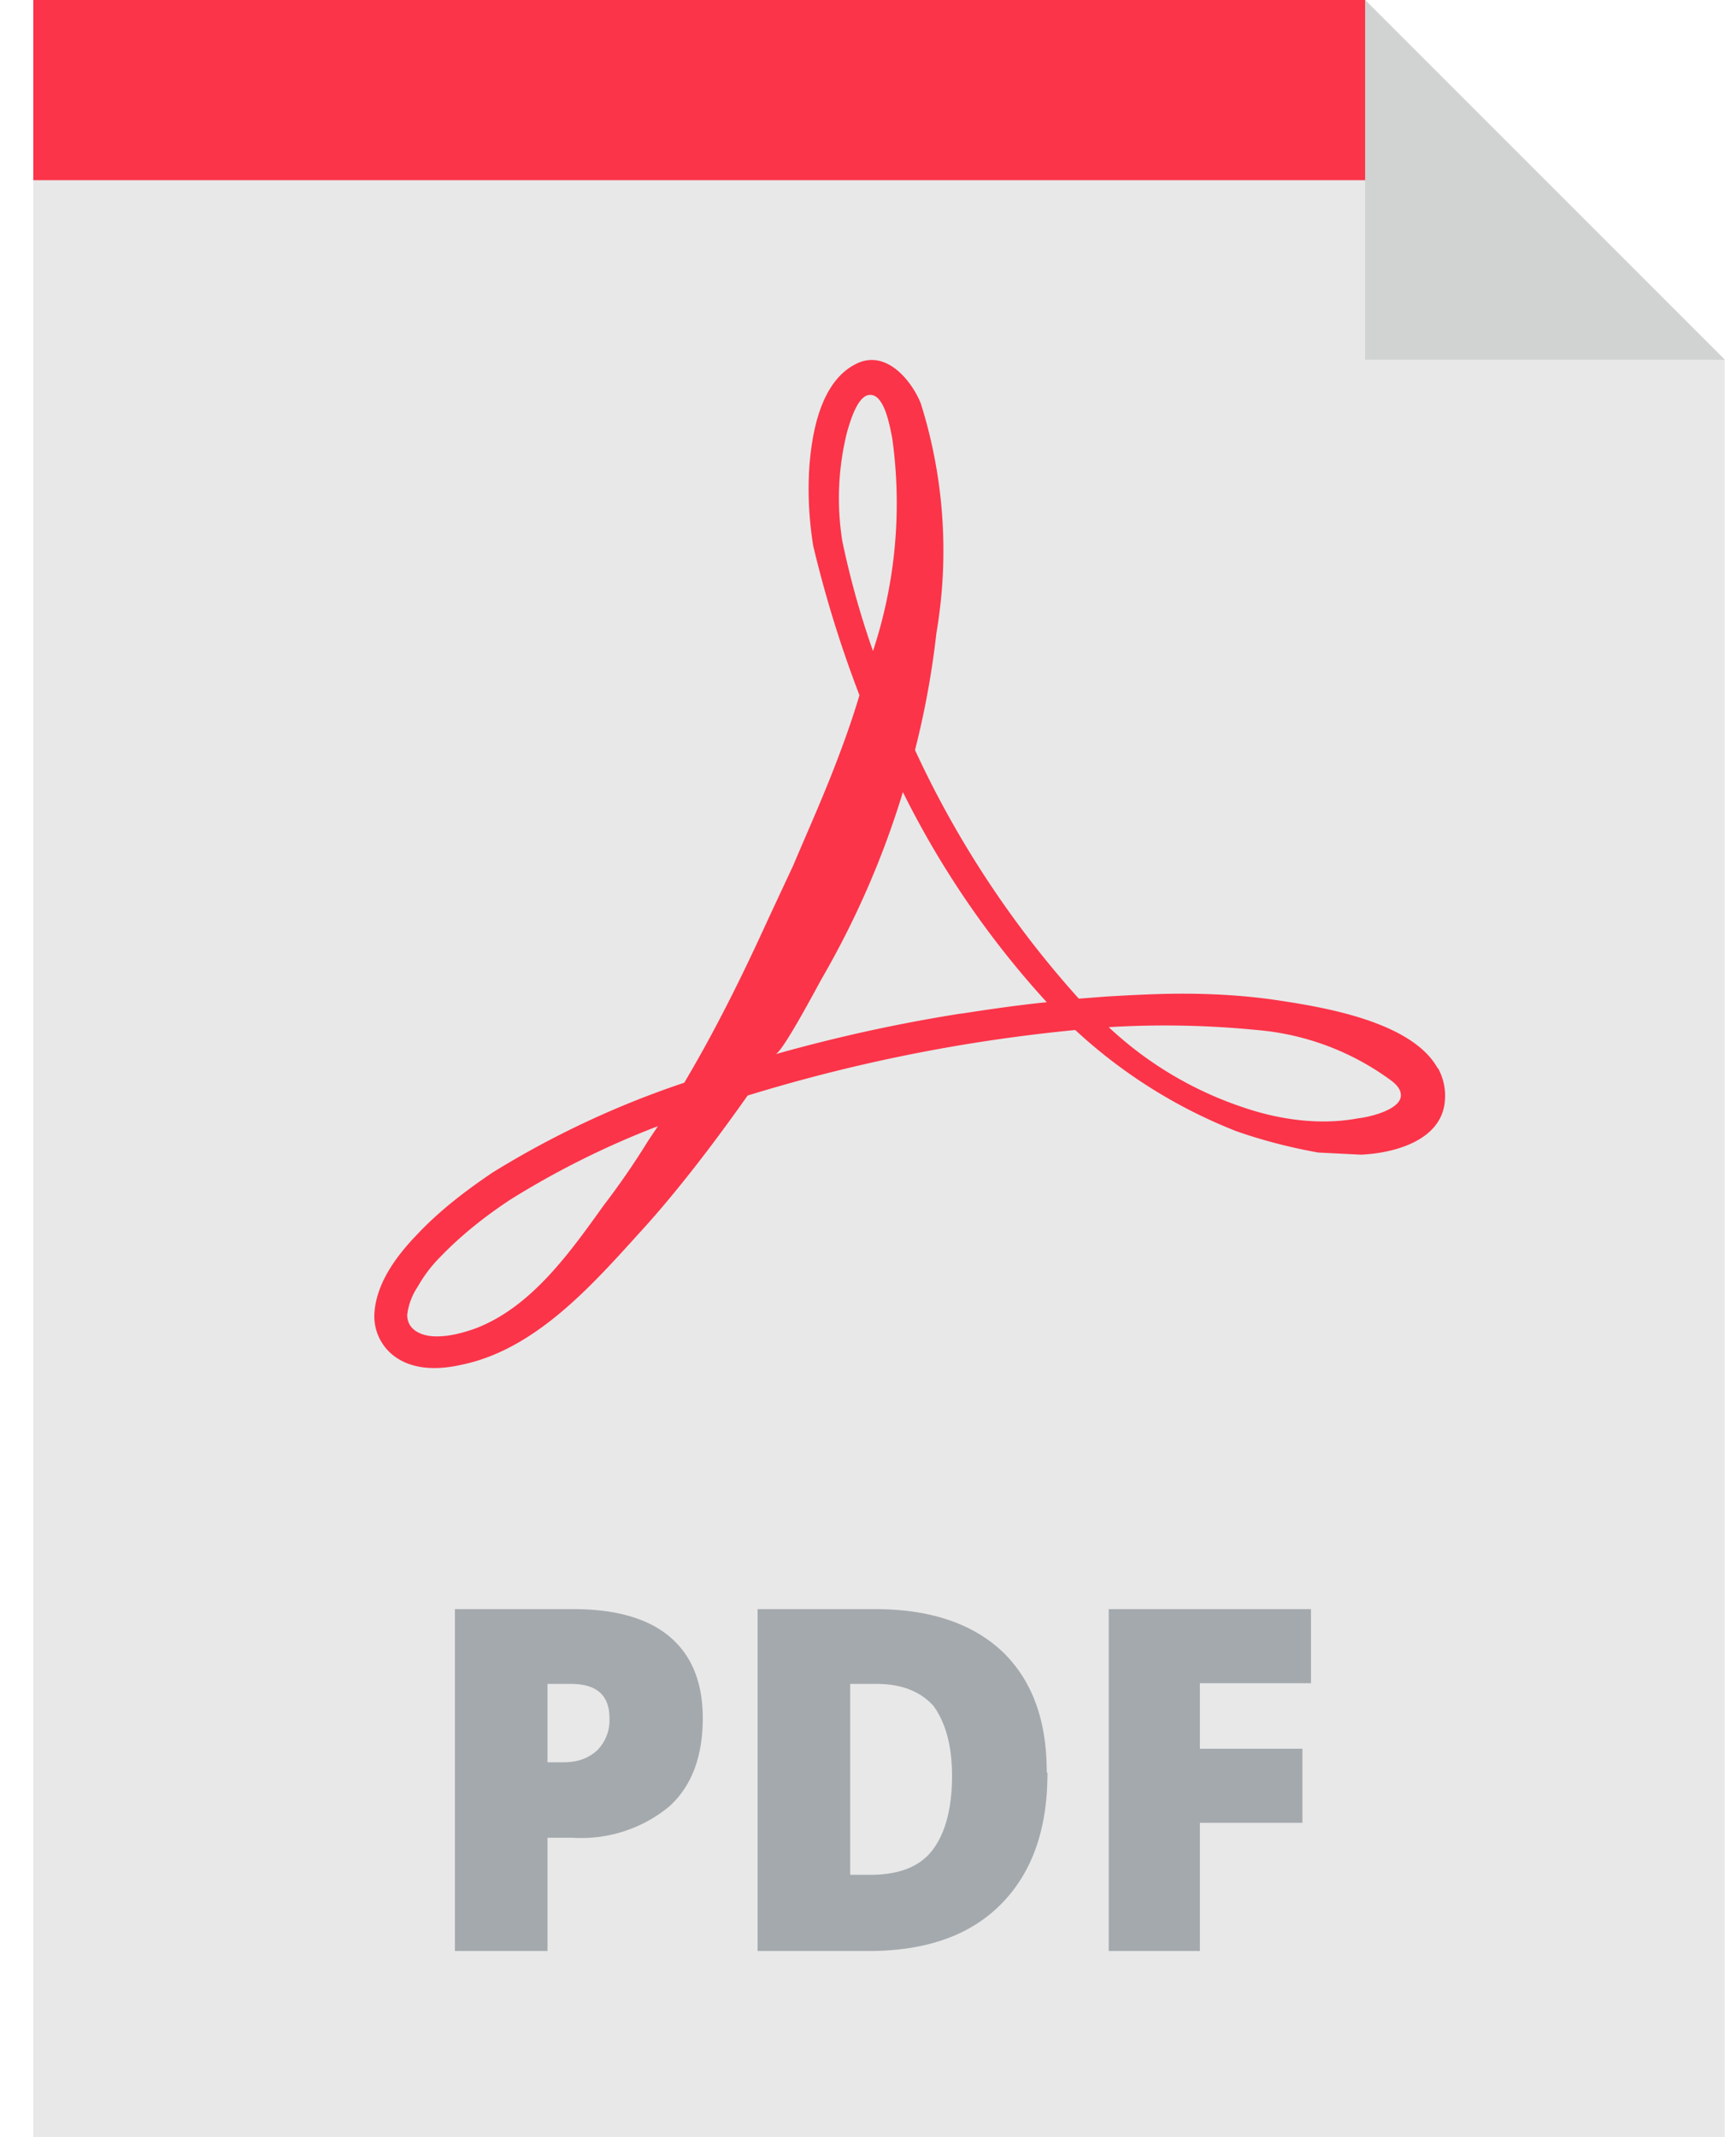
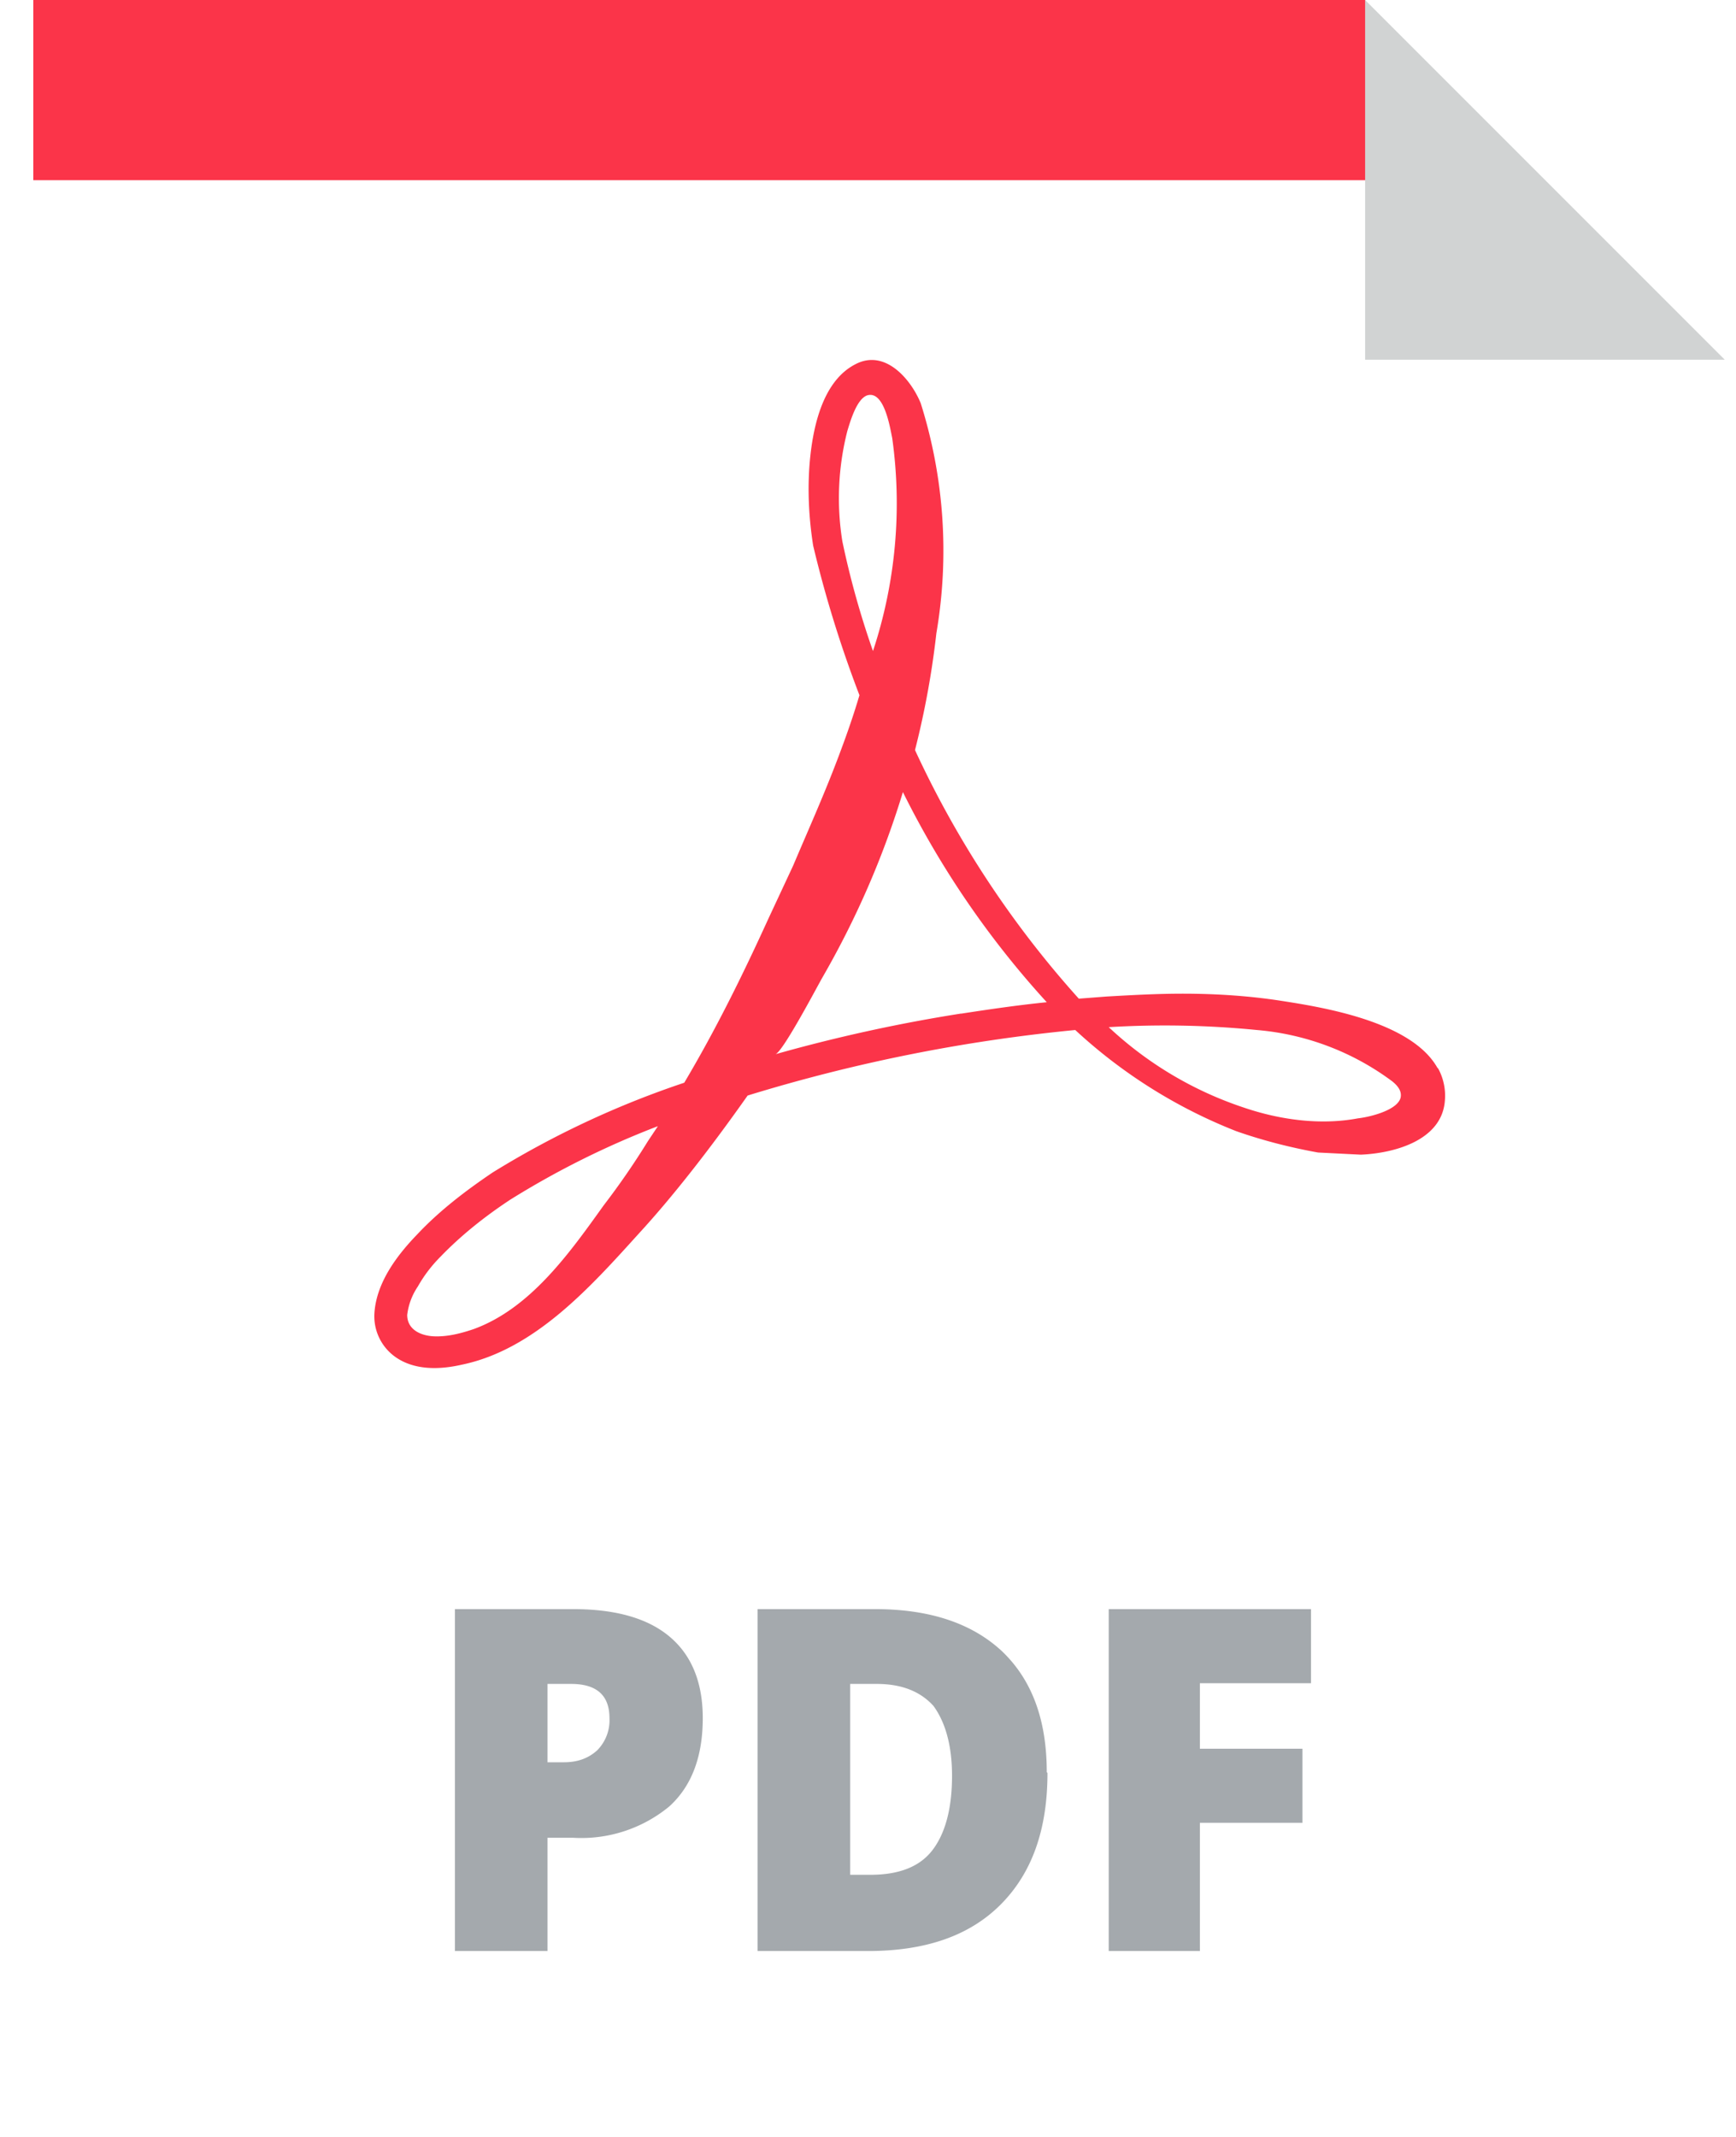
<svg xmlns="http://www.w3.org/2000/svg" xml:space="preserve" width="26" height="32" viewBox="30 0 240 300">
-   <path fill="#e8e8e8" d="M219.8 0h-187v303.2h237.5V50.5z" />
  <path fill="#fb3449" d="M230 150c-3.6-6.6-16.2-8.6-22-9.5-4.5-.7-9.2-1-13.8-1-3.6 0-7.2.2-10.7.4l-3.9.3a139.7 139.7 0 0 1-23-34.9 121 121 0 0 0 3-16.4 68.8 68.8 0 0 0-2.2-32.3c-1.4-3.4-5-7.6-9.1-5.5-4.8 2.4-6.1 9.2-6.5 14-.3 3.8-.1 7.7.5 11.5a165.3 165.3 0 0 0 6.5 21c-.8 2.7-1.7 5.3-2.6 7.7-2.1 5.7-4.5 11-6.7 16.2L136 129c-3.6 7.9-7.4 15.6-11.8 23a129 129 0 0 0-26.9 12.6c-4 2.7-7.6 5.5-10.6 8.7-2.8 2.9-5.7 6.7-6 11a7 7 0 0 0 2.8 6.1c2.7 2 6.3 1.9 9.4 1.2 10.3-2.1 18.2-11 24.9-18.4 4.6-5 9.8-11.6 15.3-19.4a232.6 232.6 0 0 1 46-9.2 72 72 0 0 0 22.6 14.2c3.7 1.3 7.6 2.3 11.5 3l6 .3c4.7-.2 11.4-2 11.8-7.6a8 8 0 0 0-1-4.6zm-110.9 10.2a107 107 0 0 1-6.2 9c-4.8 6.7-10.3 14.5-18.3 17.4-1.5.5-3.5 1.1-5.6 1-1.9-.1-3.7-1-3.7-3a9 9 0 0 1 1.5-4c.9-1.6 2-3 3.2-4.2 2.7-2.8 6-5.5 9.8-8a121 121 0 0 1 20.7-10.3l-1.4 2.1zM146.4 76a38.2 38.2 0 0 1 .7-15.5c.4-1.3 1.3-4.5 2.8-5 2.4-.7 3.2 4.6 3.5 6a66.1 66.1 0 0 1-2.7 29.9 121.2 121.2 0 0 1-4.3-15.4zm16.6 66.3a225 225 0 0 0-26 5.7c1-.3 5.5-8.8 6.5-10.6 4.8-8.3 8.6-17 11.4-26.2a128 128 0 0 0 20.2 29.5c-4 .4-8.1 1-12 1.6zm61.8 11.7c-.3 1.8-4.2 2.8-6 3-5.3 1-11 .2-16-1.5a51.4 51.4 0 0 1-19-11.3 131.7 131.7 0 0 1 20.8.4 37 37 0 0 1 19 7.2c1 .8 1.3 1.5 1.2 2.2zm2.8-128.7H32.8V0h187z" />
  <path fill="#a4a9ad" d="M126.8 241.2c0 5.3-1.5 9.5-4.7 12.4a19.4 19.4 0 0 1-13.5 4.4H105v15.9H92v-48h16.6c6 0 10.6 1.3 13.7 4 3 2.6 4.5 6.4 4.5 11.3zm-21.8 6.2h2.3c2 0 3.5-.6 4.7-1.7a6 6 0 0 0 1.7-4.5c0-3.2-1.8-4.8-5.4-4.8H105v11zm70.2 1.5c0 8-2.2 14.1-6.6 18.5s-10.6 6.5-18.6 6.5h-15.5v-48H151c7.7 0 13.6 2 17.8 5.9 4.2 4 6.3 9.6 6.3 17zm-13.4.4c0-4.4-1-7.6-2.6-9.8-1.8-2-4.4-3.1-8-3.1h-3.7v26.8h2.8c4 0 6.9-1.1 8.7-3.4 1.8-2.3 2.8-5.8 2.8-10.5zm34.8 24.6h-12.8v-48h28.4v10.4h-15.6v9.2H211v10.4h-14.4v18z" />
  <path fill="#d1d3d3" d="M219.8 50.5h50.5L219.8 0z" />
</svg>